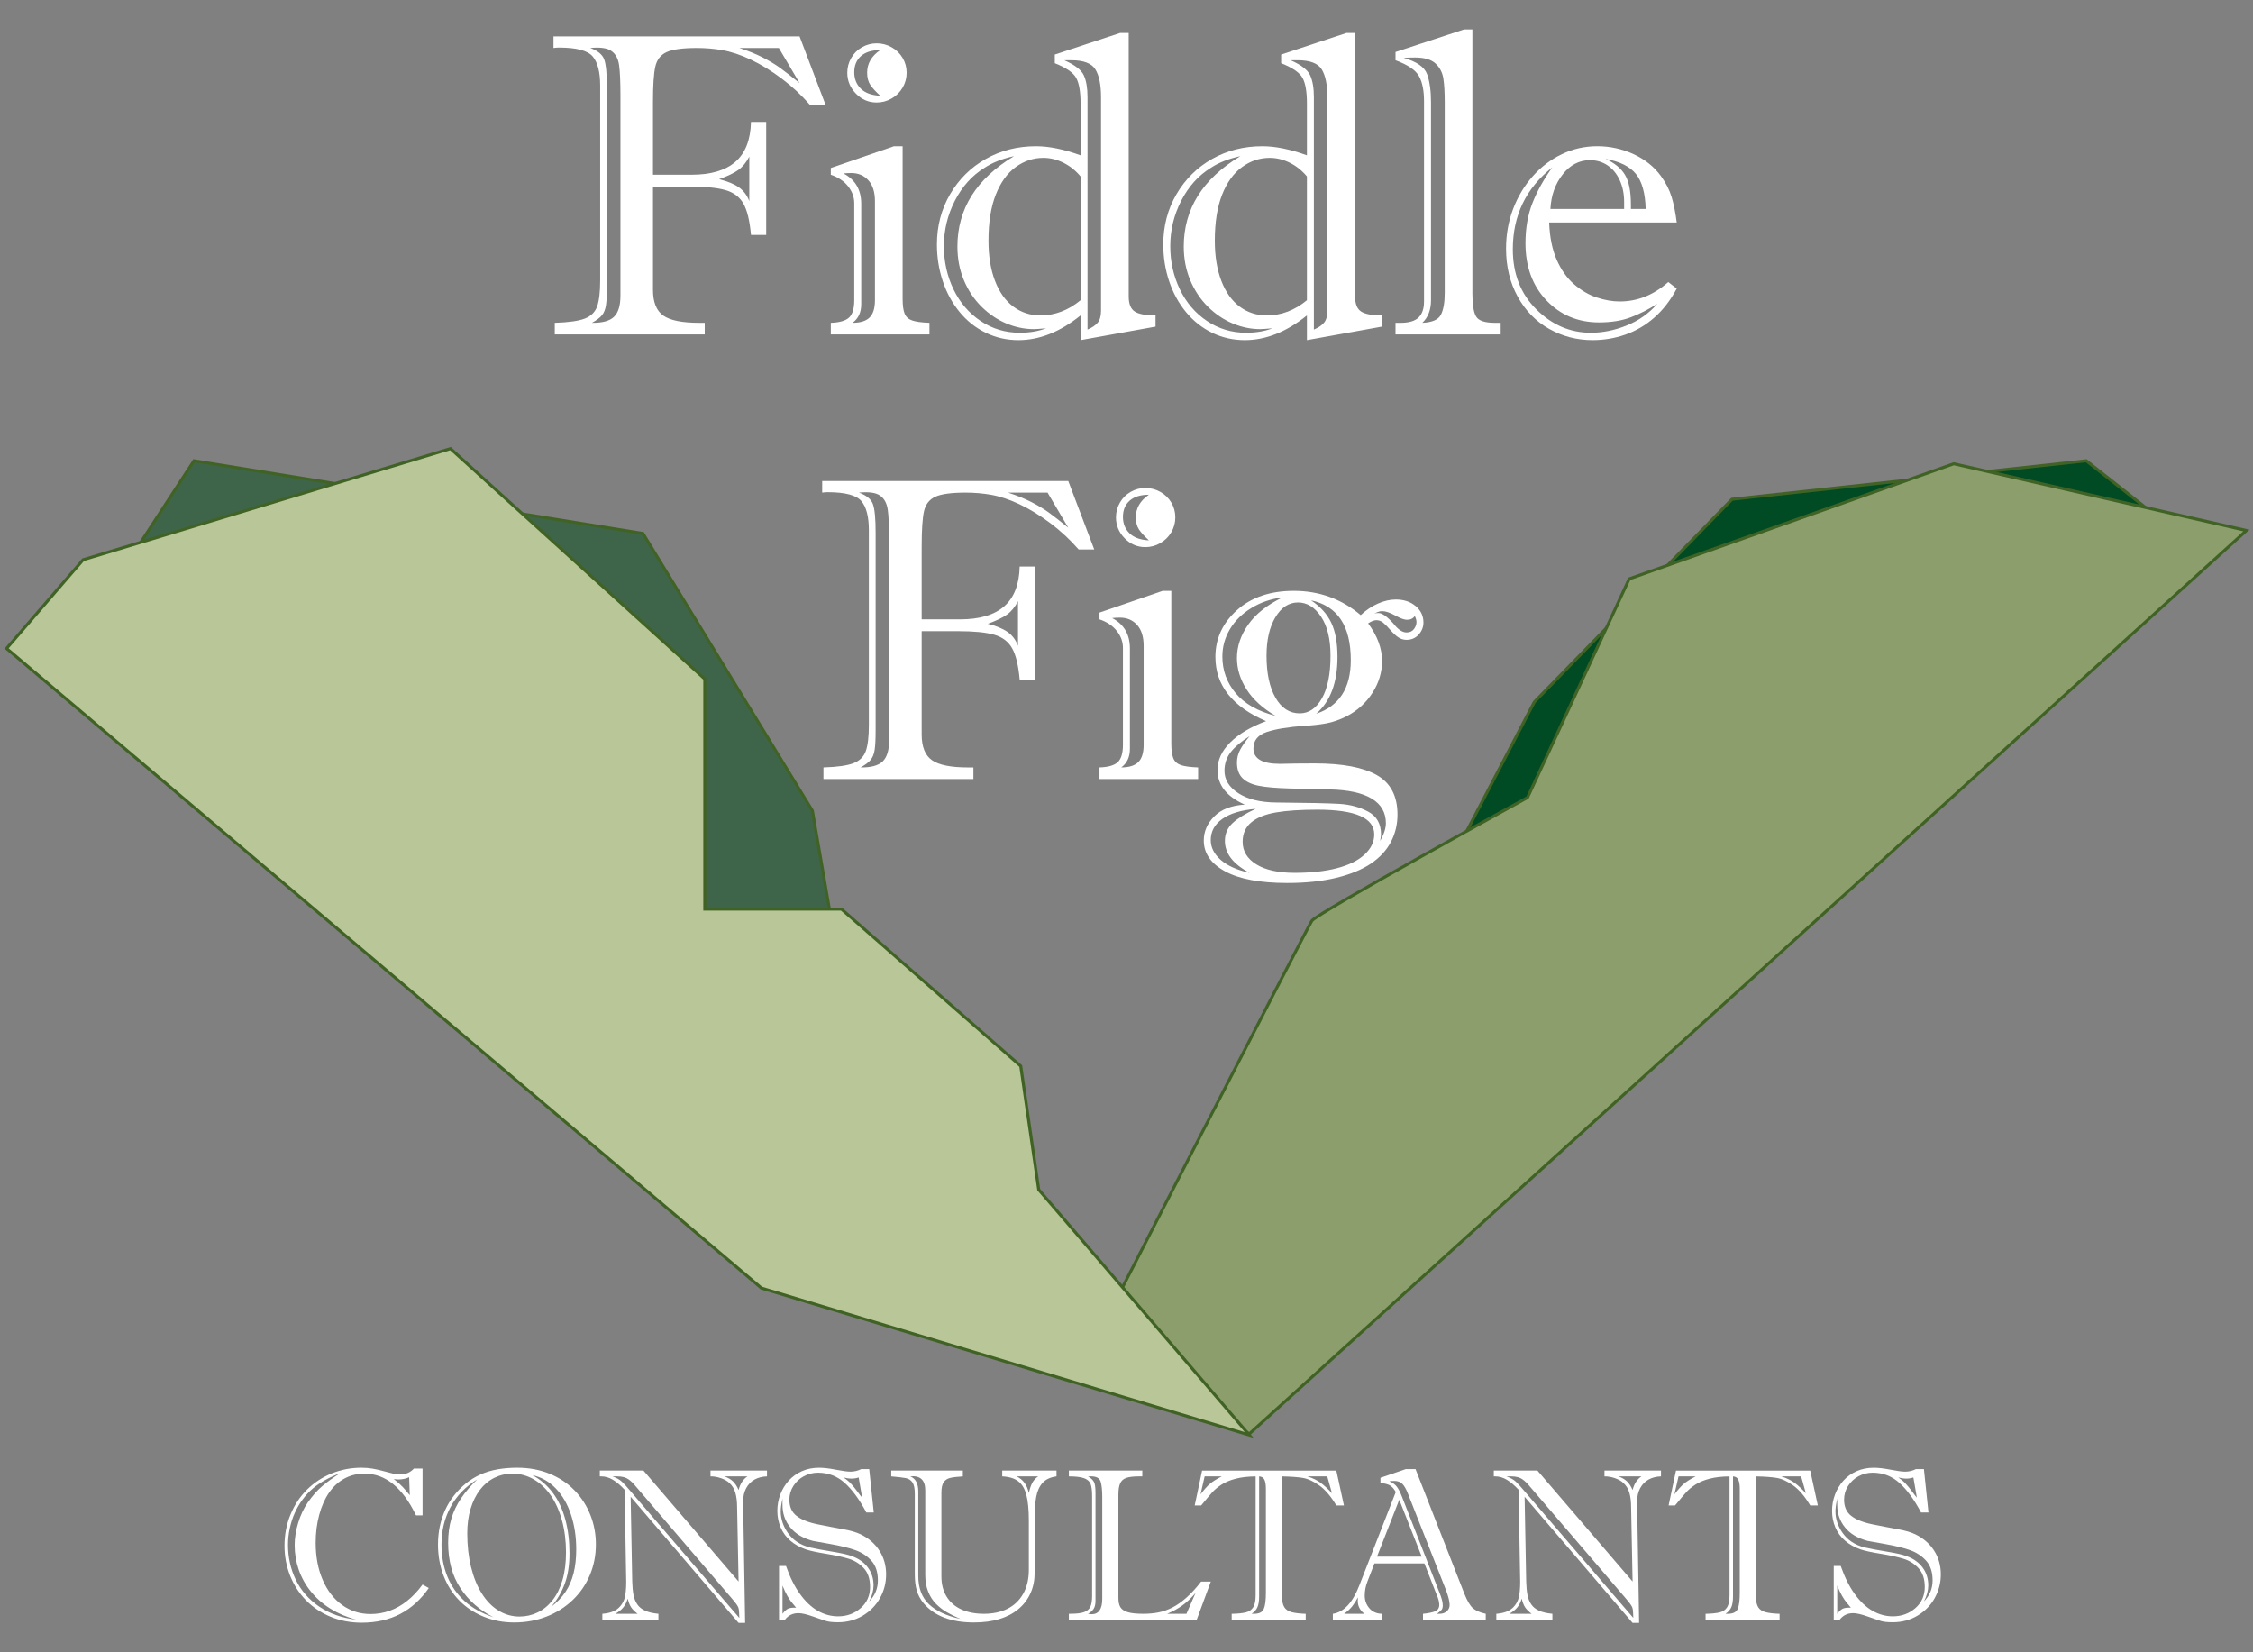
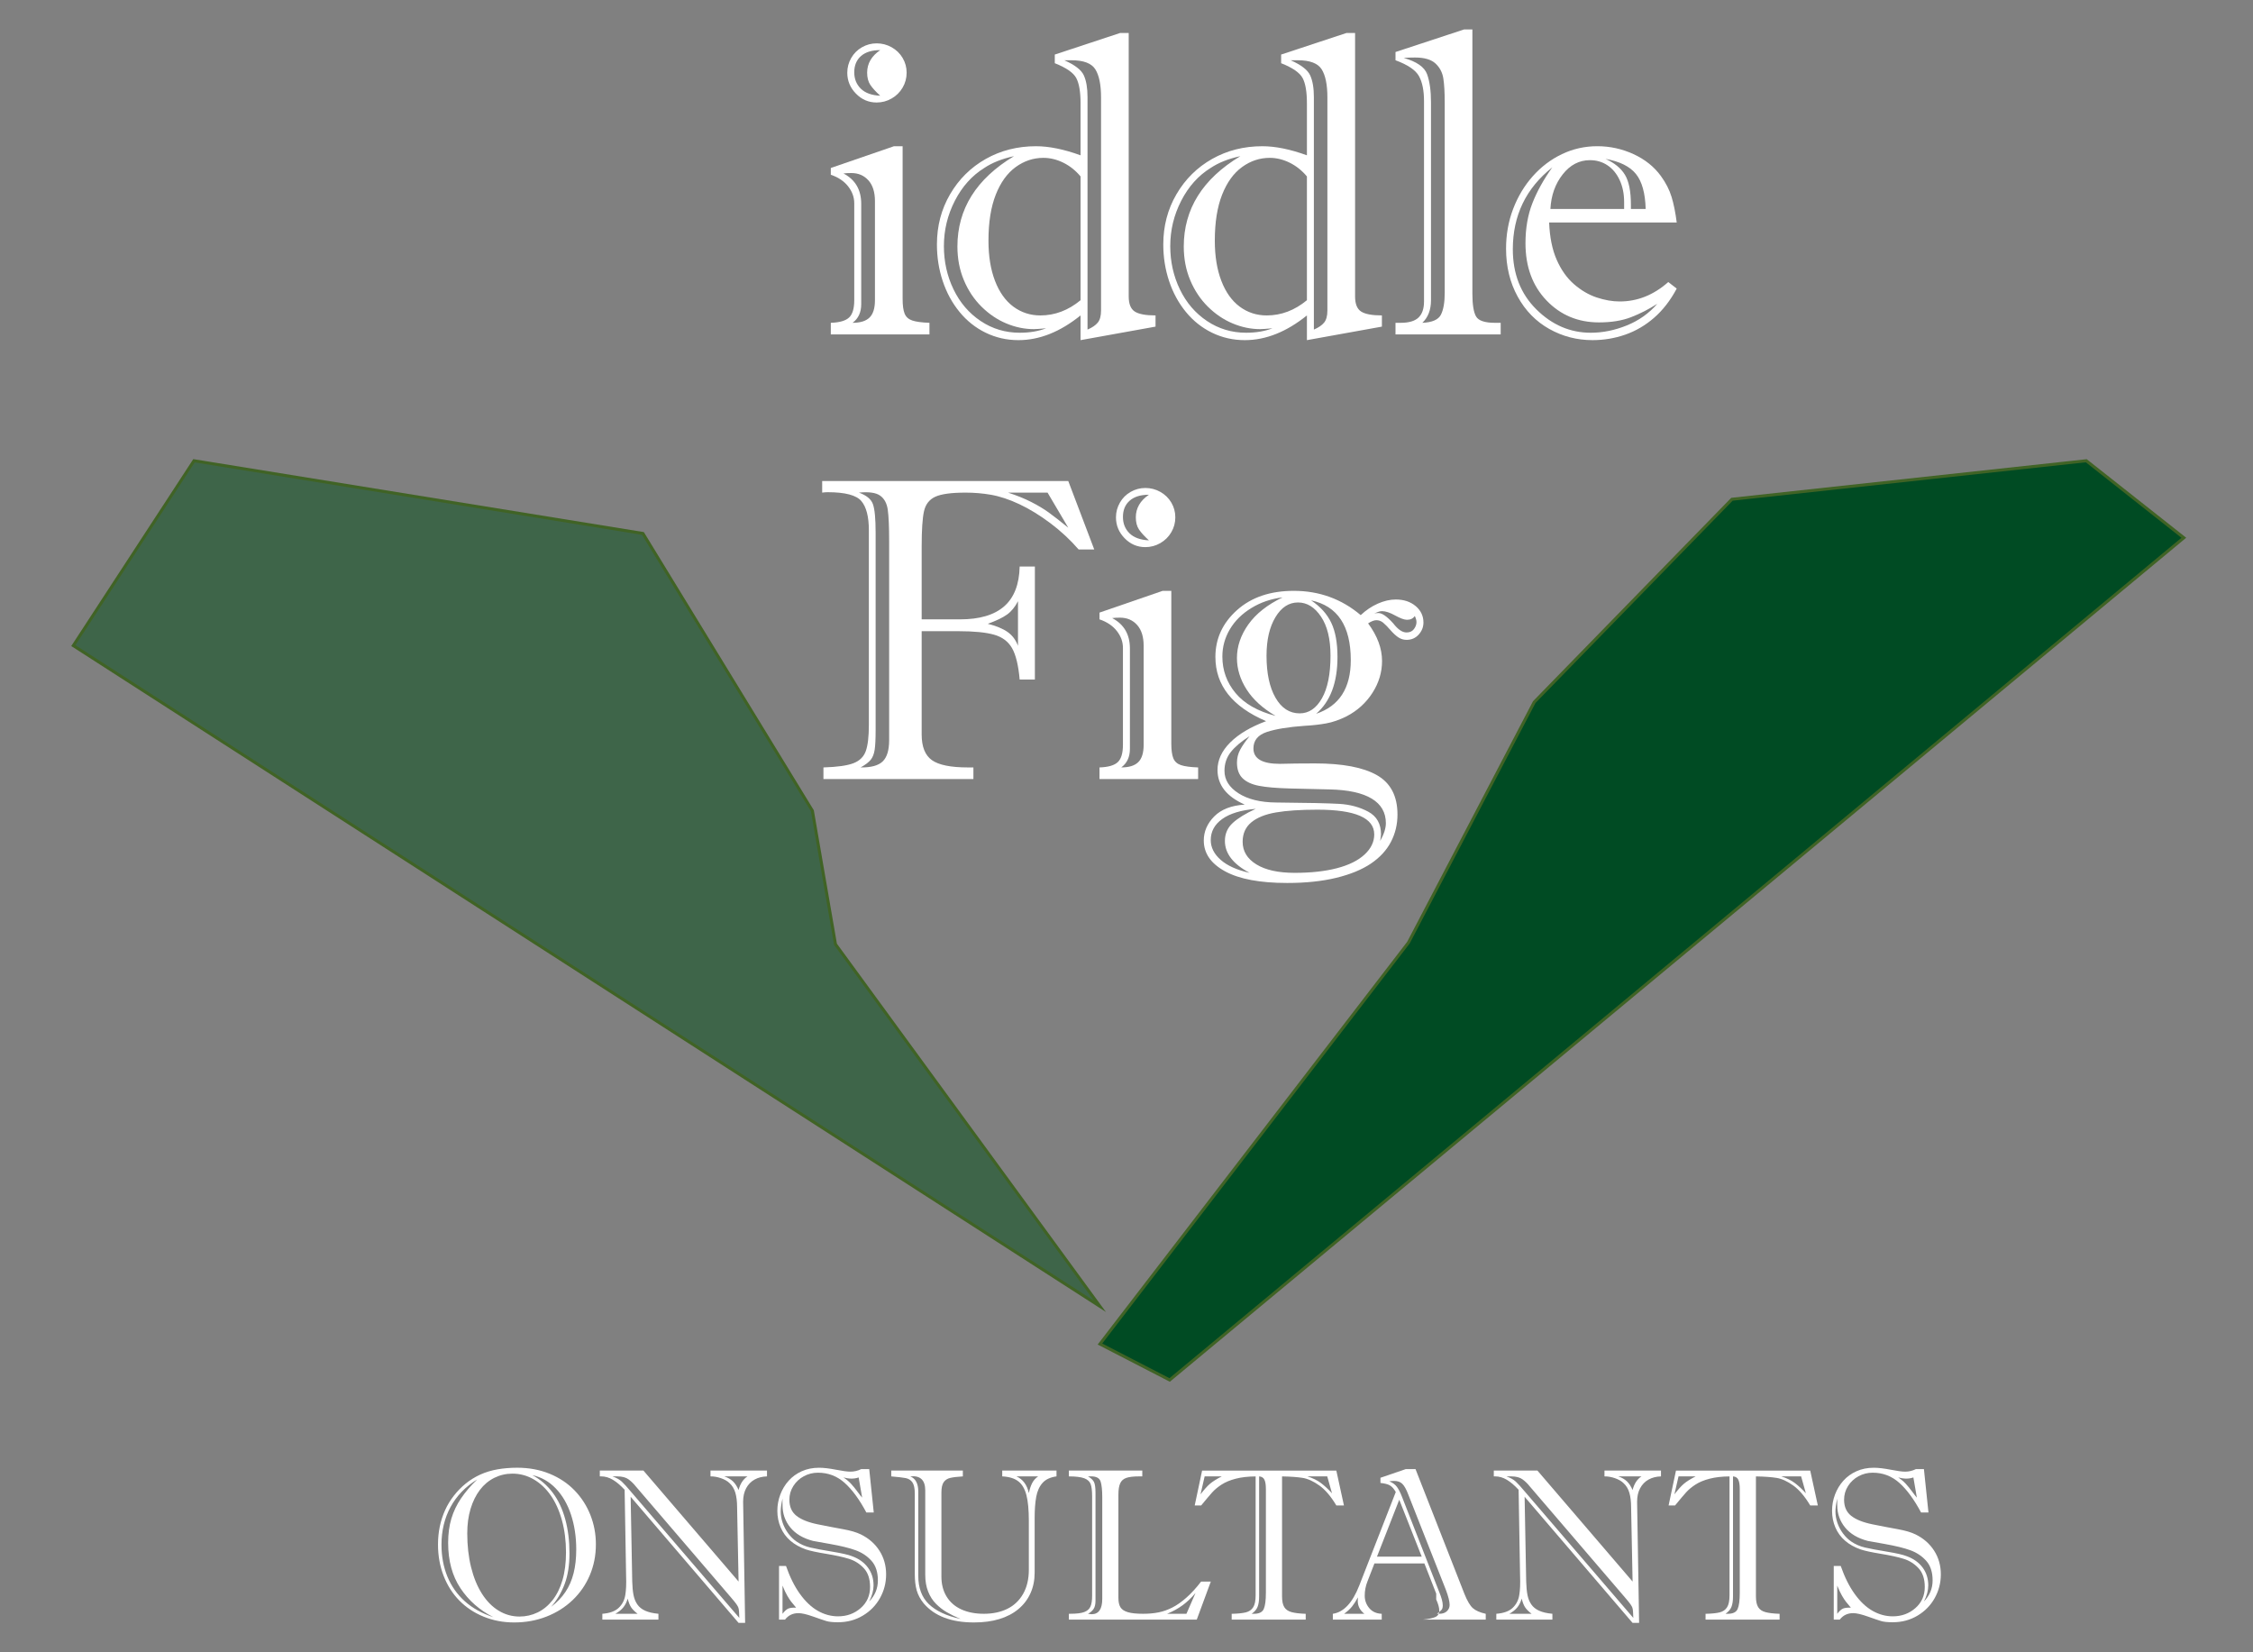
<svg xmlns="http://www.w3.org/2000/svg" enable-background="new 0 0 750 550" height="550" viewBox="0 0 750 550" width="750">
  <rect x="0" y="0" width="750" height="550" fill="#808080" stroke="none" />
  <path d="m726.974 179.006-32.48-25.64-117.948 12.819-65.814 67.523-41.878 80.06-102.692 133.613 23.203 11.967z" fill="#004b23" stroke="#406325" stroke-miterlimit="10" />
-   <path d="m366.162 443.107s68.828-134.041 70.54-136.604c1.709-2.564 71.793-41.026 71.793-41.026l33.863-72.795 108.021-38.314 97.436 22.222-331.953 300.709z" fill="#8b9e6c" stroke="#406325" stroke-miterlimit="10" />
  <path d="m24.409 214.904 40.171-61.538 149.443 24.205 56.412 92.307 7.691 44.444 88.036 120.514z" fill="#3e6549" stroke="#406325" stroke-miterlimit="10" />
-   <path d="m27.671 186.321 122.278-36.99 84.67 76.683v76.603h45.5l59.674 52.248 5.983 41.131 70.085 81.676-162.392-48.906-251.282-212.914z" fill="#b8c698" stroke="#406325" stroke-miterlimit="10" />
  <g fill="#fff">
-     <path d="m137.778 488.844h2.883v15.574h-2.18c-1.102-2.297-2.291-4.318-3.568-6.064-1.278-1.746-2.631-3.197-4.061-4.357s-2.93-2.027-4.5-2.604c-1.57-.574-3.258-.859-5.062-.859-2.438 0-4.653.545-6.645 1.635s-3.691 2.646-5.098 4.676c-1.407 2.029-2.502 4.494-3.287 7.4-.786 2.904-1.178 6.012-1.178 9.314 0 4.617.773 8.719 2.32 12.307 1.547 3.586 3.709 6.381 6.486 8.385s5.936 3.006 9.475 3.006c2.18 0 4.283-.357 6.311-1.072 2.027-.715 3.967-1.805 5.818-3.27s3.574-3.287 5.168-5.469l2.074 1.16c-2.649 3.82-5.824 6.697-9.527 8.631-3.704 1.936-7.969 2.9-12.797 2.9-3.75 0-7.207-.656-10.371-1.969-3.164-1.314-5.895-3.146-8.191-5.502-2.297-2.355-4.061-5.092-5.291-8.209s-1.846-6.41-1.846-9.879c0-3.75.668-7.236 2.004-10.459 1.336-3.229 3.182-5.994 5.537-8.314 2.355-2.318 5.085-4.105 8.191-5.359 3.105-1.256 6.404-1.883 9.896-1.883 1.312 0 2.537.102 3.674.301 1.137.197 2.49.51 4.061.932 1.57.422 2.631.697 3.182.826.55.129 1.189.191 1.916.191 1.851-.001 3.388-.657 4.606-1.969zm-24.573 1.547c-3.633 1.383-6.609 3.035-8.93 4.957-1.336 1.125-2.52 2.393-3.551 3.797-1.032 1.406-1.904 2.906-2.619 4.5-.715 1.596-1.266 3.312-1.652 5.15s-.58 3.639-.58 5.395c0 4.223.867 8.115 2.602 11.689 1.734 3.574 4.324 6.539 7.77 8.896 3.446 2.354 7.546 3.803 12.305 4.342-3.117-.82-5.959-2.027-8.525-3.621s-4.746-3.504-6.539-5.73-3.141-4.646-4.043-7.26c-.902-2.613-1.354-5.338-1.354-8.174 0-2.344.387-4.805 1.16-7.383s1.851-4.863 3.234-6.855c1.594-2.271 3.217-4.102 4.869-5.482 1.651-1.385 3.603-2.792 5.853-4.221zm23.203 7.312-.211-5.979c-1.102.492-2.262.738-3.48.738-.586 0-1.137-.047-1.652-.141 1.195.912 2.191 1.799 2.988 2.648.796.865 1.58 1.773 2.355 2.734z" />
    <path d="m145.806 514.121c0-2.109.199-4.113.598-6.012.398-1.898.984-3.703 1.758-5.414s1.746-3.316 2.918-4.816 2.461-2.824 3.867-3.973c1.523-1.242 3.164-2.262 4.922-3.061 1.758-.797 3.662-1.377 5.713-1.738 2.051-.363 4.248-.547 6.592-.547 3.938 0 7.535.668 10.793 2.006 3.257 1.336 6.029 3.188 8.314 5.555s4.037 5.092 5.256 8.174c1.218 3.082 1.828 6.334 1.828 9.756 0 3.682-.674 7.107-2.021 10.283-1.348 3.176-3.258 5.939-5.73 8.297-2.473 2.355-5.374 4.184-8.701 5.484-3.328 1.301-6.914 1.949-10.758 1.949-3.609 0-6.984-.639-10.125-1.916-3.141-1.275-5.842-3.062-8.104-5.359s-4.014-5.051-5.256-8.262c-1.245-3.211-1.864-6.679-1.864-10.406zm13.043-21.656c-3.891 2.391-6.844 5.443-8.859 9.158-2.016 3.715-3.023 7.904-3.023 12.562 0 3.867.656 7.4 1.969 10.605 1.312 3.199 3.246 5.938 5.801 8.227 2.554 2.285 5.718 4.049 9.492 5.291-4.594-2.344-8.25-5.564-10.969-9.668-2.719-4.102-4.078-9.129-4.078-15.082 0-2.977.357-5.66 1.072-8.051s1.793-4.646 3.234-6.768 3.227-4.212 5.361-6.274zm-3.306 17.93c0 4.078.422 7.828 1.266 11.25s2.051 6.369 3.621 8.844c1.57 2.473 3.428 4.357 5.572 5.658 2.144 1.303 4.459 1.951 6.943 1.951 2.109 0 4.107-.451 5.994-1.354 1.886-.902 3.545-2.256 4.975-4.062 1.429-1.805 2.537-4.037 3.322-6.695s1.178-5.746 1.178-9.266c0-3.844-.452-7.396-1.354-10.67-.902-3.27-2.157-6.047-3.762-8.332s-3.498-4.055-5.678-5.309-4.523-1.883-7.031-1.883c-2.157 0-4.172.471-6.047 1.404-1.875.939-3.475 2.279-4.799 4.025s-2.355 3.838-3.094 6.275c-.738 2.441-1.106 5.164-1.106 8.164zm21.657-19.372c2.648 1.406 4.904 3.348 6.768 5.818 1.864 2.471 3.264 5.432 4.201 8.877s1.406 7.23 1.406 11.355c0 3.912-.533 7.307-1.6 10.178s-2.572 5.408-4.518 7.609c1.945-1.451 3.533-3.104 4.764-4.938 1.231-1.84 2.139-3.926 2.725-6.258.585-2.332.879-4.963.879-7.896 0-4.191-.58-8.051-1.74-11.562-1.16-3.518-2.848-6.432-5.062-8.736-2.214-2.308-4.823-3.79-7.823-4.447z" />
    <path d="m236.515 491.445v-1.936h18.809v1.936c-1.57.047-2.948.396-4.131 1.055-1.184.656-2.115 1.611-2.795 2.865s-1.02 2.76-1.02 4.518l.668 40.324h-2.18l-35.93-41.979.527 28.23c.047 1.758.188 3.238.422 4.445s.656 2.258 1.266 3.146c.609.895 1.482 1.594 2.619 2.109 1.137.514 2.607.854 4.412 1.02v1.938h-18.668v-1.938c2.438-.188 4.248-.844 5.432-1.969 1.183-1.125 1.916-2.525 2.197-4.201s.375-3.777.281-6.312l-.492-28.793c-1.336-1.451-2.637-2.562-3.902-3.32-1.265-.762-2.579-1.145-3.938-1.145h-.422v-1.936h14.52l31.676 36.949-.492-24.717c0-1.896-.193-3.51-.58-4.834-.387-1.322-1.037-2.395-1.951-3.217-.656-.656-1.6-1.201-2.83-1.637-1.23-.423-2.397-.624-3.498-.601zm6.784 40.254-31.676-36.949c-.656-.844-1.436-1.605-2.338-2.285s-2.174-1.02-3.814-1.02h-1.582c1.312.469 2.332 1.035 3.059 1.703.726.668 1.746 1.787 3.059 3.357l36.105 42.047c-.023-.68-.053-1.342-.088-1.984-.035-.646-.111-1.125-.229-1.441s-.34-.709-.668-1.178c-.329-.469-.938-1.219-1.828-2.25zm-38.461 5.485h7.418c-1.032-.797-1.764-1.535-2.197-2.215-.434-.68-.803-1.629-1.107-2.848-.305 1.102-.773 2.057-1.406 2.859-.632.813-1.535 1.547-2.708 2.204zm43.98-45.739h-7.699c1.172.396 2.127.947 2.865 1.65s1.365 1.664 1.881 2.883c.539-2.083 1.525-3.595 2.953-4.533z" />
    <path d="m259.331 521.258h2.32c1.289 3.703 2.842 6.814 4.658 9.334s3.797 4.389 5.941 5.607c2.144 1.217 4.389 1.828 6.732 1.828 2.93 0 5.437-.914 7.523-2.742s3.129-4.172 3.129-7.031c0-2.672-.691-4.752-2.074-6.24s-3.036-2.531-4.957-3.129c-1.922-.598-4.453-1.154-7.594-1.67s-5.367-.996-6.68-1.441c-2.039-.701-3.774-1.67-5.203-2.898-1.43-1.23-2.514-2.707-3.252-4.432-.738-1.723-1.107-3.566-1.107-5.535 0-1.875.328-3.682.984-5.414.656-1.734 1.582-3.271 2.777-4.605s2.654-2.391 4.377-3.164c1.723-.77 3.639-1.158 5.748-1.158 1.523 0 3.393.221 5.607.648 2.214.436 3.826.65 4.834.65 1.266 0 2.461-.281 3.586-.846h2.672l1.512 14.449h-2.461c-2.297-4.312-4.706-7.6-7.225-9.861-2.521-2.262-5.479-3.393-8.877-3.393-1.688 0-3.258.393-4.711 1.178-1.454.785-2.619 1.869-3.498 3.252-.879 1.385-1.318 2.906-1.318 4.57 0 2.344.796 4.137 2.391 5.379 1.594 1.242 3.955 2.18 7.084 2.812 3.129.631 5.929 1.172 8.402 1.613 2.473.443 4.435 1.02 5.889 1.727 2.672 1.311 4.746 3.129 6.223 5.449 1.477 2.314 2.215 4.939 2.215 7.875 0 2.811-.68 5.438-2.039 7.875-1.359 2.436-3.27 4.389-5.73 5.854s-5.203 2.197-8.227 2.197c-1.711 0-3-.129-3.867-.389-.867-.262-2.355-.766-4.465-1.516s-3.727-1.125-4.852-1.125c-1.875 0-3.363.715-4.465 2.146h-2.004v-17.859zm1.16-22.465c-.399 1.781-.598 3.223-.598 4.324 0 1.24.211 2.488.633 3.744.422 1.254 1.042 2.438 1.863 3.551.82 1.113 1.746 2.021 2.777 2.725 1.383.939 2.906 1.605 4.57 1.986 1.664.387 4.096.844 7.295 1.371 3.199.525 5.408 1.037 6.627 1.527 2.25.82 4.002 2.074 5.256 3.764 1.253 1.688 1.881 3.668 1.881 5.939 0 1.688-.48 3.469-1.441 5.344 1.921-1.99 2.883-4.322 2.883-6.996 0-2.766-.709-4.938-2.127-6.52-1.418-1.584-3.176-2.754-5.273-3.518-2.098-.764-4.963-1.465-8.596-2.107-3.633-.646-5.497-.98-5.59-1.002-3.328-.867-5.854-2.367-7.576-4.5s-2.584-4.594-2.584-7.383c0-.518-.006-.949-.018-1.303-.013-.348-.005-.665.018-.946zm0 29.004v9.387c.68-.891 1.306-1.465 1.881-1.723.574-.258 1.459-.363 2.654-.316-.773-.914-1.331-1.588-1.67-2.02-.34-.438-.762-1.078-1.266-1.938-.505-.853-1.036-1.984-1.599-3.39zm26.508-29.285-1.16-6.715c-.773.258-1.547.387-2.32.387-.844 0-1.758-.129-2.742-.387.937.609 1.758 1.289 2.461 2.039s1.441 1.652 2.215 2.707 1.288 1.711 1.546 1.969z" />
    <path d="m304.526 524v-26.789c0-1.758-.264-3.018-.791-3.779-.527-.76-1.278-1.23-2.25-1.424-.973-.188-2.572-.375-4.799-.561v-1.938h23.836v1.938c-1.875.113-3.282.285-4.219.51-.938.223-1.658.697-2.162 1.424-.504.729-.756 1.887-.756 3.48v27.91c0 2.578.58 4.812 1.739 6.697 1.159 1.887 2.808 3.312 4.938 4.271 2.132.961 4.617 1.438 7.453 1.438 2.976 0 5.584-.551 7.822-1.65 2.236-1.104 3.988-2.768 5.256-4.99 1.266-2.23 1.896-4.91 1.896-8.053v-16.207c0-3.654-.27-6.525-.809-8.611-.54-2.086-1.441-3.615-2.707-4.588-1.266-.977-3.047-1.521-5.344-1.637v-1.936h18.068v1.936c-2.062.279-3.614 1.01-4.656 2.182-1.043 1.172-1.74 2.713-2.094 4.623-.352 1.91-.525 4.27-.525 7.084v18.176c0 2.508-.463 4.787-1.391 6.838-.926 2.051-2.268 3.812-4.023 5.273-1.757 1.465-3.873 2.57-6.347 3.32s-5.291 1.125-8.454 1.125c-7.549 0-13.125-2.121-16.734-6.361-1.102-1.359-1.869-2.789-2.303-4.289-.426-1.498-.644-3.303-.644-5.412zm3.481.211v-28.09c0-3.469-1.667-5.027-4.992-4.676 1.781.701 2.672 2.391 2.672 5.061v28.055c0 4.012 1.172 7.146 3.516 9.404 2.345 2.262 5.859 3.908 10.547 4.939-1.805-.773-3.34-1.529-4.604-2.271-1.265-.738-2.449-1.658-3.551-2.76-1.104-1.104-1.977-2.461-2.619-4.078-.646-1.611-.969-3.475-.969-5.584zm37.582-32.766h-7.207c2.154.982 3.525 2.836 4.111 5.555.281-1.336.65-2.449 1.107-3.34.459-.89 1.123-1.629 1.989-2.215z" />
    <path d="m355.819 491.445v-1.936h24.437v1.936h-1.094c-1.824 0-3.229.162-4.199.49-.975.328-1.658.934-2.059 1.812-.397.879-.598 2.127-.598 3.744v34.418c0 1.336.229 2.373.686 3.107.457.738 1.283 1.283 2.479 1.637s2.883.525 5.062.525c1.853 0 3.553-.15 5.1-.457 1.548-.305 3.08-.844 4.604-1.617 1.524-.77 3.097-1.875 4.712-3.305 1.616-1.43 3.245-3.211 4.889-5.344h3.231l-4.676 12.656h-42.575v-1.938h.457c2.109 0 3.668-.189 4.676-.58 1.008-.387 1.692-.996 2.059-1.828.363-.83.545-1.996.545-3.496v-33.258c0-1.758-.158-3.082-.476-3.973-.316-.891-1.031-1.547-2.146-1.969-1.112-.413-2.816-.624-5.114-.624zm8.86 5.414v36c0 1.148-.206 2.039-.615 2.674-.41.633-1.037 1.184-1.881 1.65.093 0 .293.023.598.07.304.047.504.07.6.07 2.365 0 3.551-1.713 3.551-5.139v-33.75c0-2.361-.184-4.125-.545-5.27-.364-1.148-1.412-1.725-3.146-1.725h-1.055c.961.562 1.617 1.172 1.969 1.824.349.665.524 1.862.524 3.596zm23.836 40.325h6.435l3.022-6.926c-1.336 1.594-2.761 2.947-4.271 4.061-1.512 1.113-3.242 2.068-5.186 2.865z" />
    <path d="m400.166 489.512h44.686l2.531 11.604h-2.531c-1.805-3.023-3.691-5.238-5.66-6.646s-3.826-2.25-5.572-2.531c-1.746-.277-4.021-.441-6.838-.488v39.973c0 1.547.246 2.725.738 3.533.492.807 1.301 1.363 2.426 1.67 1.125.305 2.695.492 4.711.561v1.938h-24.645v-1.938c2.039-.047 3.604-.203 4.691-.475 1.09-.27 1.91-.832 2.461-1.688.553-.854.826-2.193.826-4.021v-39.551c-2.531.02-4.732.27-6.607.756-1.875.479-3.445 1.131-4.711 1.949-1.268.816-2.314 1.689-3.146 2.615-.832.932-2.057 2.373-3.674 4.348h-2.146zm6.541 1.933h-5.693l-1.371 5.977c1.195-1.57 2.238-2.736 3.129-3.498s2.2-1.588 3.935-2.479zm14.693 38.743v-34.559c0-1.359-.158-2.379-.475-3.059-.316-.686-.908-1.061-1.775-1.125v39.973c0 1.453-.176 2.613-.525 3.479-.352.867-1.01 1.633-1.971 2.285h.773c1.711 0 2.801-.539 3.27-1.615.471-1.079.703-2.872.703-5.379zm22.008-33.118-1.582-5.625h-6.605c1.779.561 3.27 1.287 4.465 2.18 1.193.891 2.433 2.039 3.722 3.445z" />
-     <path d="m478.101 530.469-3.938-10.055h-16.629l-2.317 5.977c-.609 1.523-.914 3.105-.914 4.746 0 1.57.498 2.953 1.494 4.148.993 1.189 2.385 1.828 4.165 1.895v1.939h-16.276v-1.939c3.633-.539 6.562-3.668 8.789-9.387l12.164-31.148c-.633-1.102-1.302-1.846-2.004-2.229-.703-.387-1.734-.65-3.097-.791v-1.723l8.438-2.887h3.233l16.275 41.521c.938 2.344 1.875 3.932 2.812 4.764.936.832 2.365 1.459 4.289 1.881v1.936h-20.888v-1.936c1.81-.188 3.158-.469 4.062-.844.897-.375 1.354-1.104 1.354-2.18.006-.934-.334-2.165-1.012-3.688zm-30.658 6.715h6.75c-1.477-1.146-2.215-2.59-2.215-4.324 0-.49.023-.879.07-1.158-.633 1.172-1.271 2.168-1.916 2.986-.645.82-1.539 1.652-2.689 2.496zm10.935-19.02h14.903l-7.485-18.949zm22.922 11.004-12.552-31.816c-.608-1.594-1.241-2.725-1.897-3.393s-1.56-1.002-2.707-1.002c-.68 0-1.23.047-1.652.141 1.125.445 1.978 1.066 2.554 1.863.569.797 1.114 1.863 1.635 3.199l12.44 31.814c.773 1.875 1.16 3.34 1.16 4.396 0 .68-.129 1.172-.387 1.477-.258.309-.773.75-1.547 1.336h.771c1.104 0 1.951-.293 2.552-.879.598-.586.896-1.273.896-2.072-.002-1.15-.422-2.837-1.266-5.064z" />
+     <path d="m478.101 530.469-3.938-10.055h-16.629l-2.317 5.977c-.609 1.523-.914 3.105-.914 4.746 0 1.57.498 2.953 1.494 4.148.993 1.189 2.385 1.828 4.165 1.895v1.939h-16.276v-1.939c3.633-.539 6.562-3.668 8.789-9.387l12.164-31.148c-.633-1.102-1.302-1.846-2.004-2.229-.703-.387-1.734-.65-3.097-.791v-1.723l8.438-2.887h3.233l16.275 41.521c.938 2.344 1.875 3.932 2.812 4.764.936.832 2.365 1.459 4.289 1.881v1.936h-20.888c1.81-.188 3.158-.469 4.062-.844.897-.375 1.354-1.104 1.354-2.18.006-.934-.334-2.165-1.012-3.688zm-30.658 6.715h6.75c-1.477-1.146-2.215-2.59-2.215-4.324 0-.49.023-.879.07-1.158-.633 1.172-1.271 2.168-1.916 2.986-.645.82-1.539 1.652-2.689 2.496zm10.935-19.02h14.903l-7.485-18.949zm22.922 11.004-12.552-31.816c-.608-1.594-1.241-2.725-1.897-3.393s-1.56-1.002-2.707-1.002c-.68 0-1.23.047-1.652.141 1.125.445 1.978 1.066 2.554 1.863.569.797 1.114 1.863 1.635 3.199l12.44 31.814c.773 1.875 1.16 3.34 1.16 4.396 0 .68-.129 1.172-.387 1.477-.258.309-.773.75-1.547 1.336h.771c1.104 0 1.951-.293 2.552-.879.598-.586.896-1.273.896-2.072-.002-1.15-.422-2.837-1.266-5.064z" />
    <path d="m534.111 491.445v-1.936h18.812v1.936c-1.57.047-2.947.396-4.134 1.055-1.184.658-2.112 1.611-2.795 2.865-.682 1.254-1.02 2.76-1.02 4.518l.668 40.324h-2.18l-35.935-41.979.527 28.23c.047 1.758.188 3.238.422 4.445s.656 2.258 1.271 3.146c.604.895 1.479 1.594 2.614 2.109 1.142.516 2.607.854 4.412 1.02v1.938h-18.666v-1.938c2.439-.188 4.248-.844 5.437-1.969 1.182-1.125 1.915-2.525 2.192-4.201.281-1.676.375-3.777.281-6.312l-.492-28.793c-1.336-1.451-2.637-2.562-3.897-3.32-1.269-.762-2.58-1.145-3.939-1.145h-.422v-1.936h14.52l31.681 36.949-.492-24.717c0-1.896-.193-3.51-.58-4.834-.387-1.322-1.037-2.395-1.951-3.217-.656-.656-1.6-1.201-2.83-1.637-1.235-.423-2.401-.624-3.504-.601zm6.785 40.254-31.676-36.949c-.656-.844-1.438-1.605-2.338-2.285-.902-.68-2.176-1.02-3.814-1.02h-1.582c1.312.469 2.332 1.035 3.062 1.703.727.668 1.743 1.787 3.059 3.357l36.105 42.047c-.023-.68-.056-1.342-.091-1.984-.032-.646-.108-1.125-.229-1.441-.119-.316-.34-.709-.668-1.178s-.937-1.219-1.828-2.25zm-38.459 5.485h7.418c-1.033-.797-1.764-1.535-2.197-2.215-.436-.68-.805-1.629-1.104-2.848-.308 1.102-.773 2.057-1.406 2.859-.637.813-1.541 1.547-2.711 2.204zm43.979-45.739h-7.696c1.172.396 2.127.947 2.862 1.65.738.703 1.365 1.664 1.884 2.883.537-2.083 1.52-3.595 2.95-4.533z" />
    <path d="m557.916 489.512h44.687l2.531 11.604h-2.531c-1.805-3.023-3.691-5.238-5.66-6.646s-3.826-2.25-5.572-2.531c-1.745-.277-4.021-.441-6.838-.488v39.973c0 1.547.246 2.725.738 3.533.492.807 1.301 1.363 2.426 1.67 1.125.305 2.695.492 4.711.561v1.938h-24.645v-1.938c2.039-.047 3.604-.203 4.69-.475 1.093-.27 1.91-.832 2.461-1.688.554-.854.826-2.193.826-4.021v-39.551c-2.531.02-4.731.27-6.606.756-1.875.479-3.445 1.131-4.711 1.949-1.269.816-2.314 1.689-3.146 2.615-.832.932-2.057 2.373-3.674 4.348h-2.146zm6.541 1.933h-5.692l-1.371 5.977c1.195-1.57 2.238-2.736 3.129-3.498s2.199-1.588 3.934-2.479zm14.693 38.743v-34.559c0-1.359-.158-2.379-.475-3.059-.316-.686-.908-1.061-1.775-1.125v39.973c0 1.453-.176 2.613-.525 3.479-.352.867-1.01 1.633-1.971 2.285h.773c1.711 0 2.801-.539 3.27-1.615.472-1.079.703-2.872.703-5.379zm22.008-33.118-1.582-5.625h-6.604c1.781.561 3.27 1.287 4.465 2.18 1.193.891 2.432 2.039 3.721 3.445z" />
    <path d="m610.438 521.258h2.32c1.289 3.703 2.842 6.814 4.658 9.334 1.813 2.52 3.797 4.389 5.938 5.607 2.146 1.217 4.389 1.828 6.732 1.828 2.93 0 5.438-.914 7.521-2.742 2.086-1.828 3.129-4.172 3.129-7.031 0-2.672-.688-4.752-2.07-6.24-1.387-1.488-3.034-2.531-4.957-3.129-1.924-.598-4.452-1.154-7.598-1.67-3.141-.516-5.364-.996-6.68-1.441-2.039-.701-3.771-1.67-5.203-2.898-1.43-1.23-2.514-2.707-3.252-4.432-.738-1.723-1.104-3.566-1.104-5.535 0-1.875.327-3.682.981-5.414.656-1.734 1.582-3.271 2.777-4.605 1.192-1.334 2.651-2.391 4.377-3.164 1.723-.77 3.639-1.158 5.748-1.158 1.521 0 3.393.221 5.604.648 2.215.436 3.826.65 4.834.65 1.269 0 2.461-.281 3.586-.846h2.672l1.515 14.449h-2.461c-2.297-4.312-4.705-7.6-7.228-9.861-2.52-2.262-5.479-3.393-8.877-3.393-1.688 0-3.258.393-4.711 1.178s-2.619 1.869-3.498 3.252c-.879 1.385-1.315 2.906-1.315 4.57 0 2.344.797 4.137 2.391 5.379s3.955 2.18 7.084 2.812c3.129.631 5.932 1.172 8.402 1.613 2.473.443 4.436 1.02 5.889 1.727 2.672 1.311 4.746 3.129 6.225 5.449 1.479 2.314 2.217 4.939 2.217 7.875 0 2.811-.684 5.438-2.038 7.875-1.359 2.436-3.271 4.389-5.73 5.854-2.461 1.465-5.203 2.197-8.227 2.197-1.711 0-3-.129-3.867-.389-.867-.262-2.355-.766-4.465-1.516-2.111-.75-3.729-1.125-4.854-1.125-1.875 0-3.359.715-4.465 2.146h-2.004v-17.859zm1.161-22.465c-.398 1.781-.599 3.223-.599 4.324 0 1.24.212 2.488.634 3.744.422 1.254 1.043 2.438 1.86 3.551.82 1.113 1.746 2.021 2.777 2.725 1.383.939 2.906 1.605 4.57 1.986 1.664.387 4.096.844 7.295 1.371 3.199.525 5.408 1.037 6.627 1.527 2.25.82 4.002 2.074 5.256 3.764 1.254 1.688 1.881 3.668 1.881 5.939 0 1.688-.479 3.469-1.439 5.344 1.923-1.99 2.884-4.322 2.884-6.996 0-2.766-.709-4.938-2.127-6.52-1.418-1.584-3.177-2.754-5.273-3.518s-4.963-1.465-8.596-2.107c-3.633-.645-5.496-.98-5.59-1.002-3.328-.867-5.854-2.367-7.576-4.5-1.723-2.133-2.584-4.594-2.584-7.383 0-.518-.006-.949-.021-1.303-.01-.348-.004-.665.021-.946zm0 29.004v9.387c.68-.891 1.307-1.465 1.881-1.723s1.459-.363 2.654-.316c-.773-.914-1.33-1.588-1.67-2.02-.343-.436-.765-1.078-1.269-1.938-.502-.853-1.035-1.984-1.596-3.39zm26.506-29.285-1.16-6.715c-.771.258-1.547.387-2.315.387-.849 0-1.763-.129-2.742-.387.938.609 1.758 1.289 2.461 2.039s1.438 1.652 2.215 2.707c.77 1.055 1.285 1.711 1.541 1.969z" />
-     <path d="m184.252 12.111h81.914l8.648 22.78h-5.203c-2.812-3.232-5.954-6.15-9.422-8.754-3.47-2.602-6.891-4.699-10.266-6.293-3.375-1.593-6.563-2.646-9.562-3.164-2.719-.468-5.509-.703-8.367-.703-4.735 0-8.098.457-10.09 1.371-1.993.914-3.247 2.531-3.762 4.854-.517 2.318-.773 6.247-.773 11.775v24.188h12.797c6.469 0 11.355-1.441 14.66-4.324s5.027-7.3 5.168-13.254h5.062v37.617h-5.062c-.422-4.734-1.266-8.214-2.531-10.441-1.266-2.226-3.27-3.727-6.012-4.5-2.742-.771-6.692-1.16-11.848-1.16h-12.233v34.383c0 4.078 1.136 6.928 3.41 8.545 2.273 1.615 6.269 2.426 11.988 2.426h1.828v3.867h-49.922v-3.867c4.593-.143 7.921-.608 9.984-1.406 2.062-.796 3.433-2.145 4.113-4.043.679-1.898 1.02-4.792 1.02-8.684v-61.454-3.375c0-4.5-.833-7.734-2.496-9.703-1.665-1.97-5.403-2.953-11.215-2.953-.329 0-.633.012-.914.035-.281.022-.587.06-.914.104zm22.29 86.273v-66.234c0-4.825-.153-8.318-.457-10.477-.306-2.155-1.16-3.727-2.566-4.711s-3.751-1.312-7.031-.984c2.484.893 4.031 2.157 4.641 3.797.608 1.644.914 4.808.914 9.492v65.813c0 2.906-.105 5.062-.316 6.469s-.645 2.521-1.301 3.34c-.657.821-1.782 1.677-3.375 2.566 3.468.047 5.917-.621 7.348-2.004 1.428-1.381 2.143-3.737 2.143-7.067zm42.891-31.428v-14.836c-.984 1.923-2.192 3.397-3.621 4.43-1.431 1.032-3.575 2.063-6.434 3.094 2.812.703 5.003 1.606 6.574 2.707 1.569 1.101 2.731 2.635 3.481 4.605zm16.734-39.306-6.891-11.672h-13.148c2.906.938 5.484 1.981 7.734 3.129 2.25 1.149 4.184 2.312 5.801 3.48 1.617 1.173 3.784 2.861 6.504 5.063z" />
    <path d="m300.473 48.673v50.836c0 2.157.222 3.786.668 4.887.445 1.104 1.289 1.863 2.531 2.285 1.241.422 3.152.68 5.73.773v3.867h-32.836v-3.867c2.906-.094 4.933-.681 6.082-1.758 1.148-1.078 1.723-2.999 1.723-5.768v-32.269c0-2.017-.68-3.892-2.039-5.625-1.36-1.733-3.282-3.023-5.766-3.867v-2.25l21.023-7.242zm-13.783 19.197v33.396c0 2.719-.961 4.781-2.883 6.188 2.577 0 4.465-.585 5.66-1.758s1.793-3.096 1.793-5.768v-32.973c0-2.999-.728-5.311-2.18-6.926-1.454-1.617-3.352-2.428-5.695-2.428-1.079 0-1.946.047-2.602.143 3.94 2.063 5.907 5.438 5.907 10.126zm5.134-53.439c1.781 0 3.445.436 4.992 1.301 1.547.868 2.765 2.053 3.656 3.553.89 1.501 1.336 3.141 1.336 4.922 0 1.782-.446 3.435-1.336 4.957-.891 1.522-2.109 2.729-3.656 3.621-1.547.891-3.211 1.336-4.992 1.336-2.672 0-4.969-.984-6.891-2.953-1.923-1.969-2.883-4.289-2.883-6.961 0-1.733.433-3.363 1.301-4.889.867-1.521 2.062-2.718 3.586-3.586 1.522-.866 3.151-1.301 4.887-1.301zm1.196 2.25c-2.767 0-4.899.657-6.398 1.969-1.501 1.313-2.25 3.118-2.25 5.414 0 2.204.726 4.021 2.18 5.449 1.452 1.432 3.609 2.215 6.469 2.355-1.501-1.359-2.602-2.566-3.305-3.621-.703-1.057-1.055-2.401-1.055-4.043-.001-3.045 1.45-5.554 4.359-7.523z" />
    <path d="m351.127 18.159 21.727-7.173h2.882v87.681c0 2.483.668 4.161 2.004 5.026 1.336.867 3.646 1.302 6.928 1.302v3.727l-24.961 4.5v-8.227c-6.798 5.482-13.688 8.227-20.672 8.227-3.892 0-7.521-.821-10.896-2.461s-6.282-3.948-8.72-6.926-4.302-6.398-5.591-10.268c-1.29-3.865-1.934-7.933-1.934-12.197 0-6.142 1.464-11.72 4.395-16.734s6.893-8.93 11.885-11.742c4.99-2.812 10.558-4.219 16.697-4.219 4.359 0 9.306 1.009 14.836 3.023v-17.299c0-3.843-.48-6.653-1.439-8.438-.962-1.781-3.34-3.421-7.137-4.922zm-13.569 33.819c-3.938.846-7.242 2.157-9.914 3.938-4.078 2.531-7.337 6.165-9.773 10.896-2.438 4.735-3.654 9.773-3.654 15.117 0 5.157 1.063 9.949 3.197 14.379 2.134 4.432 5.146 7.945 9.035 10.547 3.891 2.604 8.229 3.902 13.009 3.902 3.279 0 6.209-.492 8.788-1.477-2.155.188-3.516.279-4.076.279-3.096 0-6.152-.633-9.178-1.896-3.022-1.267-5.776-3.129-8.262-5.59-2.485-2.461-4.442-5.402-5.871-8.824-1.431-3.421-2.145-7.147-2.145-11.18-.001-12.513 6.281-22.542 18.844-30.091zm22.15 47.953v-41.203c-1.644-1.969-3.552-3.489-5.729-4.568-2.18-1.078-4.396-1.617-6.646-1.617-3.328 0-6.397 1.02-9.212 3.059-2.812 2.039-5.025 5.11-6.645 9.211-1.617 4.104-2.426 9.2-2.426 15.293 0 5.157.726 9.622 2.18 13.396 1.452 3.773 3.491 6.634 6.117 8.578 2.625 1.945 5.625 2.918 9 2.918 4.826-.003 9.28-1.692 13.361-5.067zm-3.025-79.875h-2.392c3.517 1.547 5.684 3.226 6.505 5.027.816 1.805 1.229 4.208 1.229 7.207v77.414c1.547-.656 2.683-1.431 3.41-2.32.726-.89 1.09-2.226 1.09-4.008v-70.945c0-4.219-.633-7.335-1.896-9.352-1.267-2.014-3.917-3.023-7.946-3.023z" />
    <path d="m426.478 18.159 21.727-7.173h2.886v87.681c0 2.483.668 4.161 2.004 5.026 1.336.867 3.645 1.302 6.926 1.302v3.727l-24.961 4.5v-8.227c-6.797 5.482-13.688 8.227-20.672 8.227-3.895 0-7.523-.821-10.898-2.461s-6.281-3.948-8.719-6.926-4.301-6.398-5.59-10.268c-1.289-3.865-1.936-7.933-1.936-12.197 0-6.142 1.465-11.72 4.396-16.734 2.93-5.015 6.891-8.93 11.883-11.742s10.559-4.219 16.699-4.219c4.357 0 9.305 1.009 14.836 3.023v-17.299c0-3.843-.48-6.653-1.441-8.438-.961-1.781-3.34-3.421-7.137-4.922zm-13.572 33.819c-3.938.846-7.242 2.157-9.914 3.938-4.078 2.531-7.338 6.165-9.771 10.896-2.438 4.735-3.656 9.773-3.656 15.117 0 5.157 1.066 9.949 3.199 14.379 2.133 4.432 5.145 7.945 9.035 10.547 3.89 2.604 8.227 3.902 13.008 3.902 3.281 0 6.211-.492 8.789-1.477-2.156.188-3.518.279-4.078.279-3.094 0-6.152-.633-9.176-1.896-3.023-1.267-5.777-3.129-8.264-5.59-2.482-2.461-4.439-5.402-5.871-8.824-1.432-3.421-2.145-7.147-2.145-11.18 0-12.513 6.281-22.542 18.844-30.091zm22.15 47.953v-41.203c-1.644-1.969-3.552-3.489-5.729-4.568-2.181-1.078-4.396-1.617-6.646-1.617-3.33 0-6.397 1.02-9.211 3.059s-5.027 5.11-6.646 9.211c-1.615 4.104-2.427 9.2-2.427 15.293 0 5.157.728 9.622 2.181 13.396 1.452 3.773 3.491 6.634 6.116 8.578 2.625 1.945 5.625 2.918 9 2.918 4.827-.003 9.284-1.692 13.362-5.067zm-3.025-79.875h-2.391c3.516 1.547 5.682 3.226 6.504 5.027.818 1.805 1.23 4.208 1.23 7.207v77.414c1.547-.656 2.682-1.431 3.406-2.32.729-.89 1.094-2.226 1.094-4.008v-70.945c0-4.219-.637-7.335-1.898-9.352-1.265-2.014-3.914-3.023-7.945-3.023z" />
    <path d="m474.041 100.353v-66.654c0-3.562-.562-6.353-1.688-8.367-1.125-2.017-3.727-3.772-7.805-5.273v-2.744l22.852-7.521h2.742v87.961c0 3.656.41 6.188 1.229 7.594.817 1.406 2.919 2.109 6.294 2.109h1.896v3.867h-35.016v-3.867h1.688c2.771 0 4.758-.585 5.979-1.758s1.829-2.955 1.829-5.347zm6.892-2.883v-63.35c0-3.328-.152-5.987-.457-7.98-.305-1.992-1.172-3.656-2.603-4.992-1.432-1.336-3.717-2.004-6.854-2.004-1.547 0-2.789.047-3.728.143 4.312 1.22 6.9 3.021 7.771 5.414.869 2.391 1.301 5.53 1.301 9.422v65.812c0 3.188-.961 5.695-2.883 7.523 3.281-.143 5.344-1.042 6.189-2.707.842-1.666 1.264-4.091 1.264-7.281z" />
    <path d="m555.351 93.884 2.812 2.18c-2.106 3.938-4.614 7.172-7.521 9.703s-6.105 4.407-9.601 5.625c-3.489 1.219-7.137 1.828-10.934 1.828-5.158 0-9.949-1.243-14.379-3.727s-7.936-6.07-10.512-10.758c-2.578-4.688-3.867-10.009-3.867-15.963 0-4.687.783-9.093 2.354-13.219 1.57-4.124 3.75-7.757 6.539-10.896 2.789-3.141 6.023-5.592 9.703-7.35 3.684-1.758 7.605-2.637 11.777-2.637 4.219 0 8.237.879 12.059 2.637 3.82 1.758 6.855 4.186 9.105 7.277 1.641 2.25 2.823 4.56 3.551 6.926.727 2.368 1.301 5.215 1.723 8.543h-42.469c.188 4.876 1.021 9 2.496 12.375 1.477 3.375 3.398 6.094 5.766 8.156s4.892 3.54 7.562 4.43c2.672.893 5.227 1.336 7.664 1.336 5.905.003 11.297-2.151 16.172-6.466zm-38.601-38.178c-8.77 6.938-13.147 16.031-13.147 27.281 0 8.154 2.611 14.823 7.84 20.004 5.229 5.18 11.26 7.77 18.105 7.77 3.979 0 7.979-.809 11.983-2.426 4.012-1.617 7.396-4.019 10.16-7.207-2.854 1.828-5.773 3.317-8.754 4.465-2.977 1.149-6.527 1.725-10.652 1.725-6.981 0-12.809-2.438-17.473-7.312s-6.996-11.226-6.996-19.055c0-4.97.773-9.422 2.32-13.359 1.549-3.94 3.754-7.902 6.614-11.886zm-.635 13.85h24.539v-2.32c0-2.718-.492-5.144-1.477-7.275s-2.332-3.772-4.043-4.922c-1.711-1.148-3.668-1.725-5.871-1.725-3.562 0-6.586 1.582-9.07 4.746s-3.842 6.996-4.078 11.496zm26.789 0h4.922c-.141-5.249-1.219-9.128-3.229-11.637-2.021-2.507-5.396-4.186-10.125-5.027 2.998 1.36 5.156 3.129 6.469 5.311 1.312 2.18 1.969 5.497 1.969 9.947v1.406z" />
    <path d="m273.697 160.111h81.915l8.648 22.78h-5.203c-2.812-3.232-5.954-6.15-9.422-8.754-3.47-2.602-6.893-4.699-10.268-6.293-3.375-1.593-6.562-2.646-9.562-3.164-2.719-.468-5.509-.703-8.367-.703-4.735 0-8.098.457-10.09 1.371-1.993.914-3.247 2.531-3.762 4.854-.519 2.318-.773 6.247-.773 11.775v24.188h12.797c6.471 0 11.355-1.441 14.66-4.324s5.027-7.3 5.168-13.254h5.062v37.617h-5.062c-.422-4.734-1.266-8.215-2.531-10.441-1.266-2.226-3.27-3.727-6.012-4.5-2.742-.771-6.692-1.16-11.848-1.16h-12.234v34.385c0 4.076 1.136 6.926 3.41 8.543 2.271 1.615 6.269 2.426 11.988 2.426h1.826v3.867h-49.92v-3.867c4.593-.143 7.921-.608 9.984-1.406 2.062-.796 3.433-2.145 4.113-4.043.679-1.898 1.02-4.792 1.02-8.684v-61.453-3.375c0-4.5-.833-7.734-2.496-9.703-1.665-1.969-5.403-2.953-11.215-2.953-.329 0-.633.012-.914.035-.281.022-.587.06-.914.104zm22.289 86.273v-66.234c0-4.825-.153-8.318-.457-10.477-.306-2.155-1.16-3.727-2.566-4.711s-3.751-1.312-7.031-.984c2.484.893 4.031 2.157 4.641 3.797.608 1.644.914 4.808.914 9.492v65.812c0 2.906-.105 5.062-.316 6.469s-.645 2.521-1.301 3.34c-.657.821-1.782 1.677-3.375 2.566 3.468.047 5.917-.621 7.348-2.004 1.428-1.38 2.143-3.736 2.143-7.066zm42.891-31.428v-14.836c-.984 1.923-2.192 3.397-3.621 4.43-1.433 1.032-3.575 2.063-6.436 3.094 2.812.703 5.003 1.606 6.574 2.707 1.572 1.101 2.732 2.635 3.483 4.605zm16.735-39.306-6.891-11.672h-13.148c2.906.938 5.484 1.981 7.734 3.129 2.25 1.149 4.184 2.312 5.801 3.48 1.618 1.173 3.785 2.861 6.504 5.063z" />
    <path d="m389.916 196.673v50.836c0 2.157.225 3.786.668 4.887.445 1.104 1.289 1.863 2.531 2.285 1.24.422 3.152.68 5.73.773v3.865h-32.835v-3.865c2.906-.095 4.933-.681 6.082-1.76 1.146-1.076 1.723-2.999 1.723-5.766v-32.273c0-2.015-.68-3.89-2.039-5.625-1.359-1.731-3.281-3.021-5.766-3.865v-2.25l21.021-7.242zm-13.78 19.197v33.396c0 2.719-.96 4.781-2.882 6.188 2.575 0 4.464-.585 5.661-1.759 1.193-1.172 1.793-3.095 1.793-5.767v-32.976c0-2.999-.729-5.311-2.182-6.928-1.453-1.615-3.352-2.426-5.696-2.426-1.077 0-1.943.047-2.602.143 3.939 2.066 5.908 5.441 5.908 10.129zm5.133-53.439c1.78 0 3.444.436 4.992 1.301 1.547.868 2.766 2.053 3.655 3.553.892 1.501 1.336 3.141 1.336 4.922 0 1.782-.444 3.435-1.336 4.957s-2.108 2.729-3.655 3.621c-1.548.892-3.212 1.336-4.992 1.336-2.672 0-4.97-.984-6.89-2.953-1.925-1.969-2.885-4.289-2.885-6.961 0-1.733.435-3.363 1.303-4.889.865-1.521 2.062-2.718 3.584-3.586 1.523-.866 3.152-1.301 4.888-1.301zm1.194 2.25c-2.769 0-4.897.657-6.397 1.969-1.5 1.313-2.25 3.118-2.25 5.414 0 2.204.728 4.021 2.179 5.449 1.453 1.432 3.609 2.215 6.473 2.355-1.502-1.359-2.604-2.566-3.309-3.621-.703-1.057-1.055-2.401-1.055-4.043 0-3.045 1.454-5.554 4.359-7.523z" />
    <path d="m404.593 218.681c0-6.093 2.391-11.285 7.172-15.574 4.78-4.287 11.086-6.434 18.914-6.434 8.483 0 15.914 2.696 22.289 8.086 1.731-1.64 3.633-2.918 5.692-3.832 2.062-.914 4.058-1.371 5.979-1.371 2.672 0 4.875.729 6.608 2.182 1.732 1.454 2.603 3.28 2.603 5.482 0 1.501-.527 2.837-1.582 4.008-1.055 1.174-2.402 1.76-4.043 1.76-.984 0-1.887-.271-2.707-.811-.82-.538-1.711-1.357-2.672-2.461-.961-1.101-1.771-1.921-2.426-2.461-.656-.538-1.406-.809-2.25-.809-.75 0-1.664.352-2.742 1.055 3.094 4.173 4.641 8.344 4.641 12.516 0 3.751-1.062 7.29-3.199 10.617-2.133 3.329-5.004 5.932-8.608 7.805-2.348 1.174-4.605 1.959-6.785 2.355-2.18.399-4.582.668-7.207.809-5.344.376-9.516 1.057-12.516 2.039-3 .984-4.5 2.812-4.5 5.484 0 3.422 2.93 5.133 8.785 5.133 1.973-.046 3.738-.081 5.312-.104 1.57-.023 3.688-.035 6.363-.035 9.188 0 16.062 1.301 20.637 3.9 4.57 2.603 6.854 6.974 6.854 13.113 0 3.28-.728 6.317-2.181 9.106-1.453 2.787-3.668 5.188-6.645 7.207-2.979 2.014-6.82 3.596-11.531 4.746-4.711 1.145-10.16 1.723-16.349 1.723-9.047 0-15.938-1.291-20.672-3.867-4.733-2.58-7.103-6.002-7.103-10.266 0-3 1.16-5.672 3.479-8.019 2.317-2.345 5.705-3.654 10.157-3.938-6.047-2.672-9.067-6.517-9.067-11.531 0-3.28 1.404-6.328 4.22-9.141 2.812-2.813 6.797-5.181 11.953-7.104-11.248-4.82-16.873-11.946-16.873-21.368zm11.389 71.86c-5.482-2.906-8.227-6.445-8.227-10.617 0-2.391.867-4.383 2.602-5.976 1.734-1.596 4.289-3.164 7.664-4.712-4.875.423-8.59 1.548-11.145 3.375-2.557 1.827-3.832 4.172-3.832 7.03 0 2.439 1.102 4.629 3.305 6.574 2.205 1.947 5.416 3.389 9.633 4.326zm10.969-91.688c-3.844.471-7.311 1.652-10.402 3.553-3.098 1.897-5.477 4.254-7.141 7.064-1.664 2.812-2.496 5.836-2.496 9.07 0 4.595 1.469 8.646 4.396 12.164 2.93 3.516 7.371 6.047 13.324 7.594-4.312-2.531-7.535-5.473-9.668-8.824s-3.199-6.831-3.199-10.441c0-3.89 1.266-7.615 3.797-11.18 2.531-3.561 6.328-6.561 11.389-9zm-10.969 46.195c-2.766 1.735-4.852 3.493-6.258 5.273s-2.109 3.865-2.109 6.258c0 2.999 1.562 5.495 4.68 7.488 3.113 1.99 7.273 3.011 12.479 3.059 10.453.093 17.473.246 21.062.457 3.586.211 6.797 1.078 9.633 2.602 2.836 1.522 4.254 4.043 4.254 7.561 0 .328-.094 1.055-.281 2.18 1.266-2.25 1.898-4.219 1.898-5.905 0-3.562-1.57-6.293-4.711-8.189-3.146-1.898-7.81-2.918-13.992-3.059-4.453-.097-8.883-.2-13.289-.316-4.406-.118-7.816-.411-10.23-.879-2.414-.469-4.242-1.313-5.482-2.531-1.242-1.218-1.863-2.953-1.863-5.203 0-1.547.363-2.988 1.09-4.324.721-1.341 1.762-2.83 3.119-4.472zm14.977 45.493c5.438 0 10.138-.516 14.099-1.547s7.02-2.543 9.176-4.535 3.234-4.229 3.234-6.715c0-5.484-6.308-8.229-18.914-8.229-5.625 0-10.22.305-13.781.914-3.562.608-6.305 1.71-8.228 3.307-1.922 1.594-2.883 3.75-2.883 6.469 0 3.141 1.522 5.645 4.569 7.52s7.29 2.816 12.728 2.816zm11.953-72.282c0-5.53-1.055-9.867-3.162-13.008-2.107-3.14-4.662-4.711-7.662-4.711-3.051 0-5.559 1.642-7.523 4.922-1.969 3.282-2.953 7.548-2.953 12.797 0 5.86.996 10.524 2.988 13.992 1.992 3.47 4.676 5.203 8.051 5.203 3.047 0 5.521-1.676 7.418-5.027 1.894-3.349 2.843-8.073 2.843-14.168zm-6.469-18.421c3.094 2.063 5.332 4.547 6.715 7.453 1.387 2.907 2.074 6.704 2.074 11.391 0 8.532-2.367 14.836-7.102 18.914 7.688-2.577 11.529-8.531 11.529-17.858.003-11.393-4.402-18.025-13.216-19.9zm34.525 5.204c-.562.844-1.433 1.266-2.604 1.266-.891 0-2.203-.479-3.938-1.439-1.734-.96-3.189-1.441-4.359-1.441-.469 0-.926.095-1.371.281-.442.188-.854.352-1.229.492.375-.095.844-.143 1.404-.143 1.221 0 2.858 1.149 4.924 3.445 1.547 2.016 3.021 3.022 4.43 3.022 1.078 0 1.896-.375 2.461-1.125.562-.748.844-1.521.844-2.319-.001-.61-.187-1.289-.562-2.039z" />
  </g>
</svg>